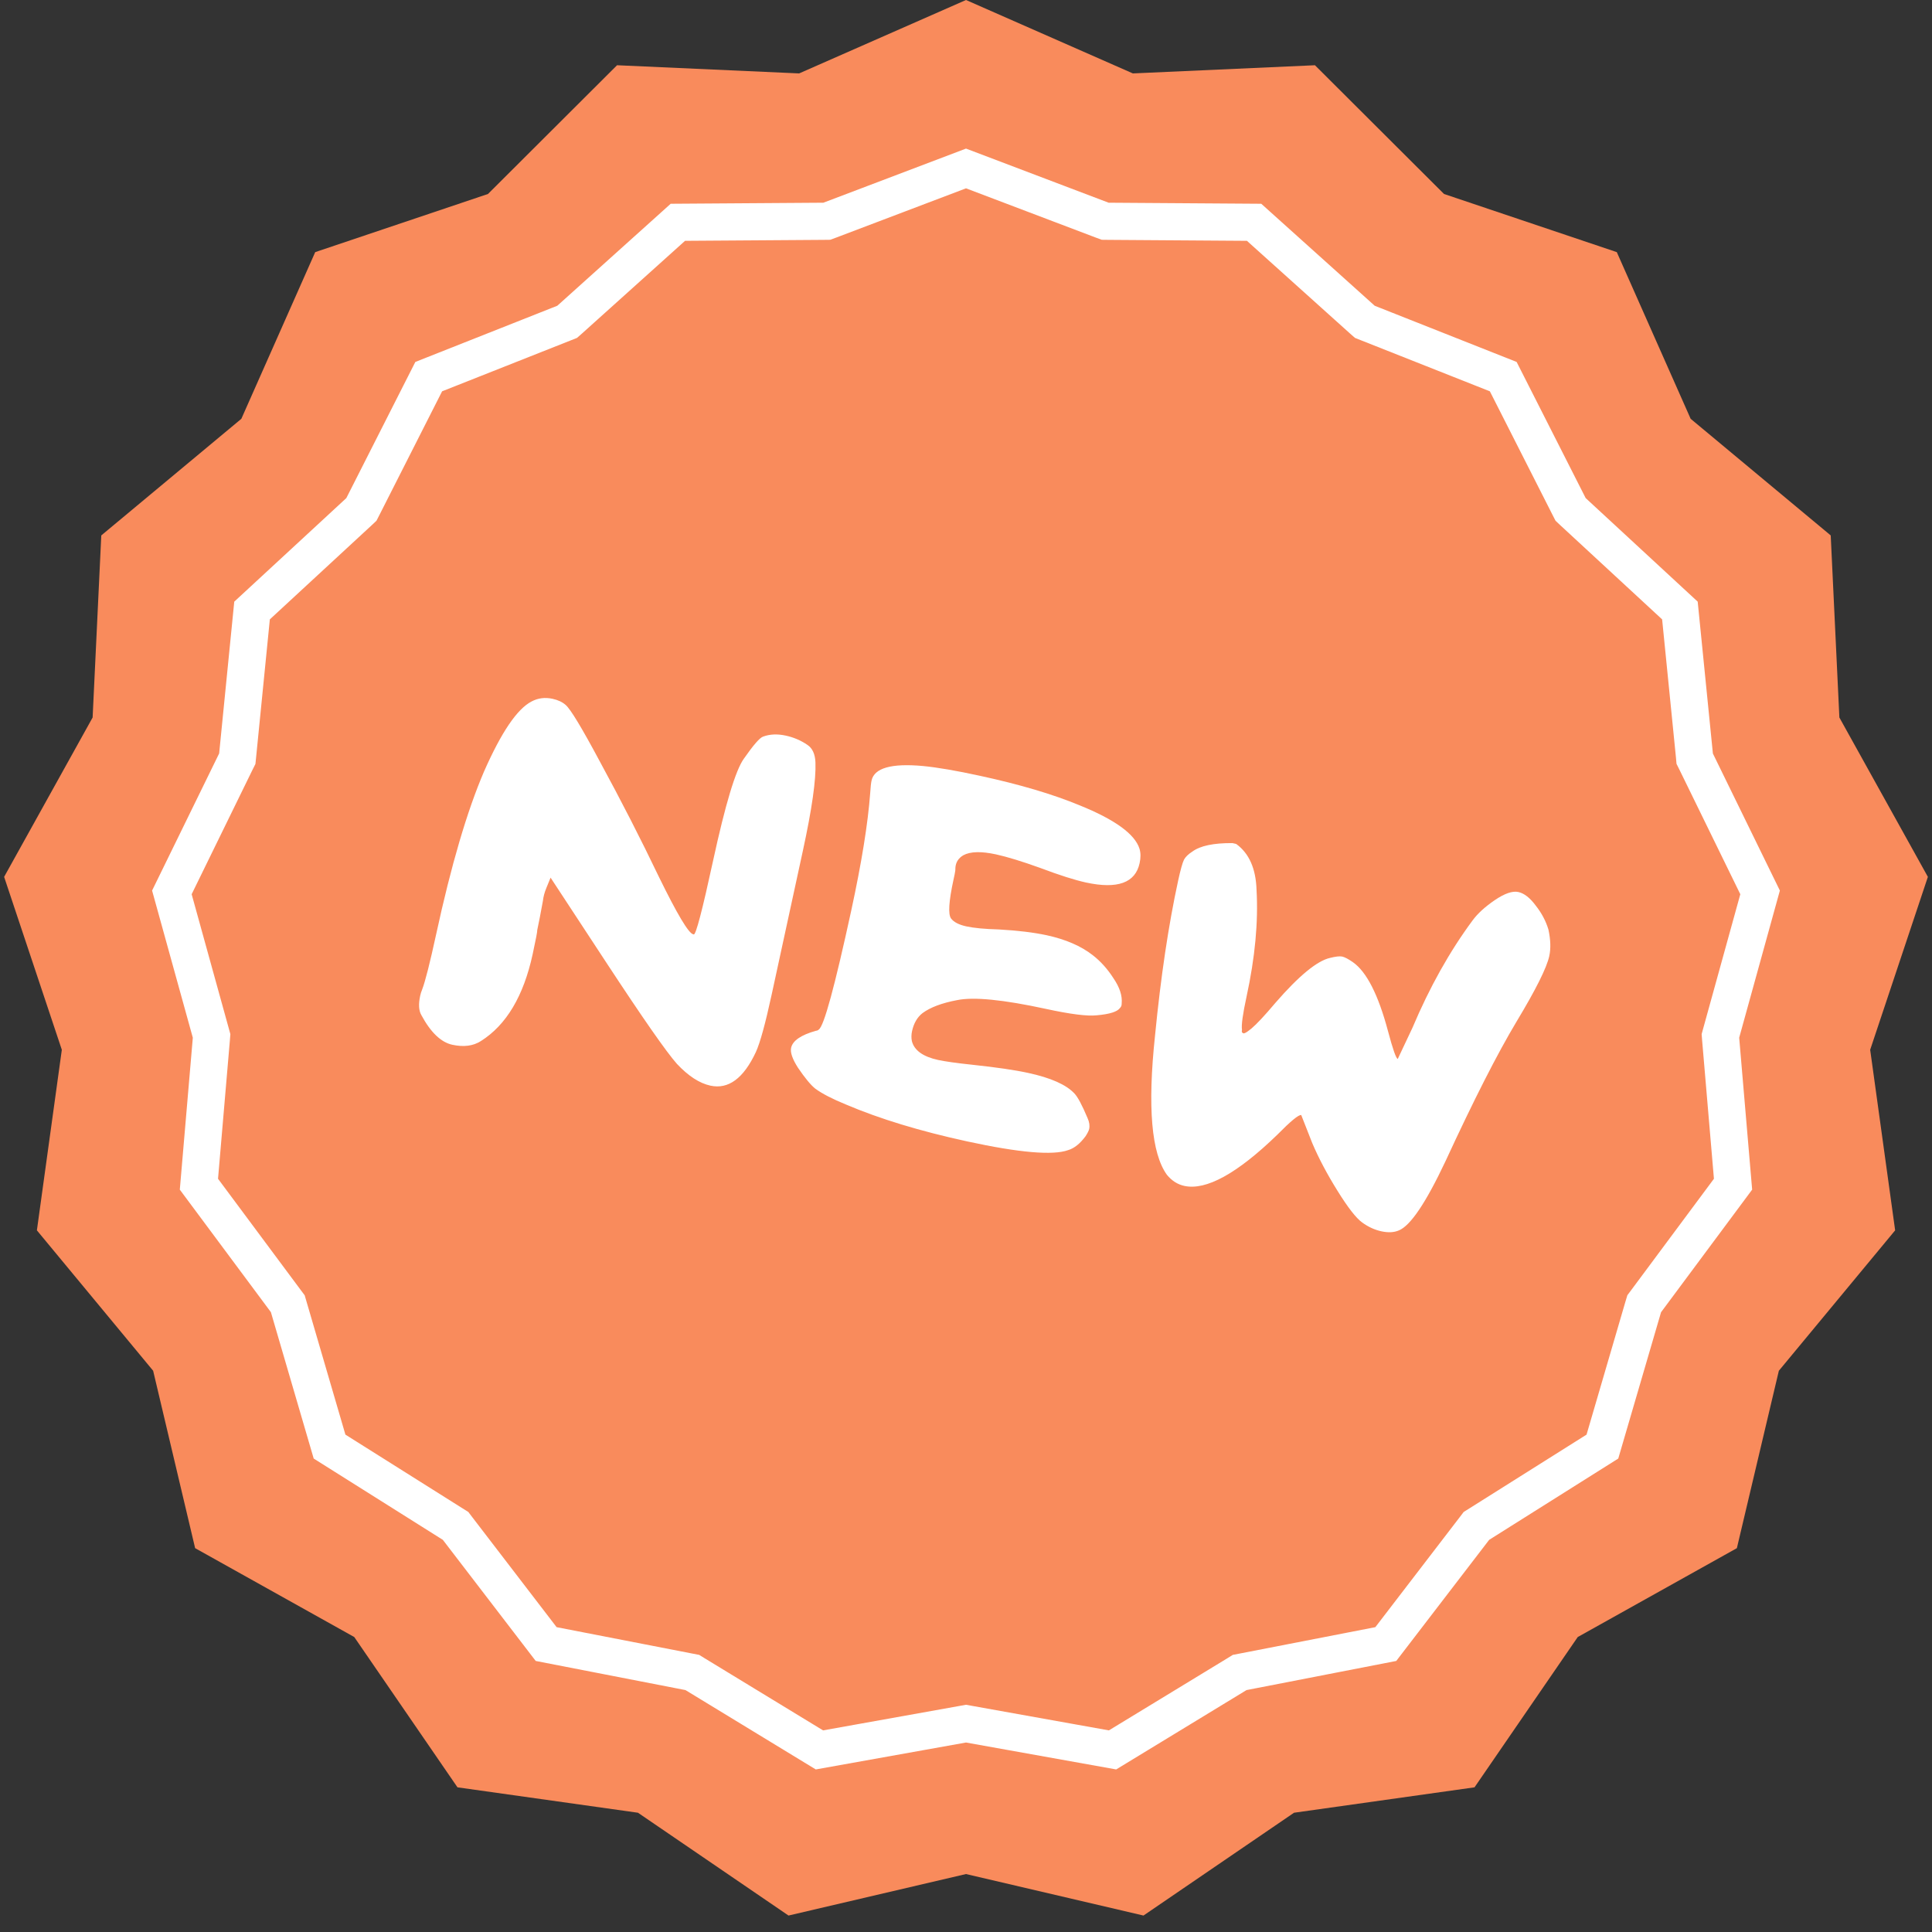
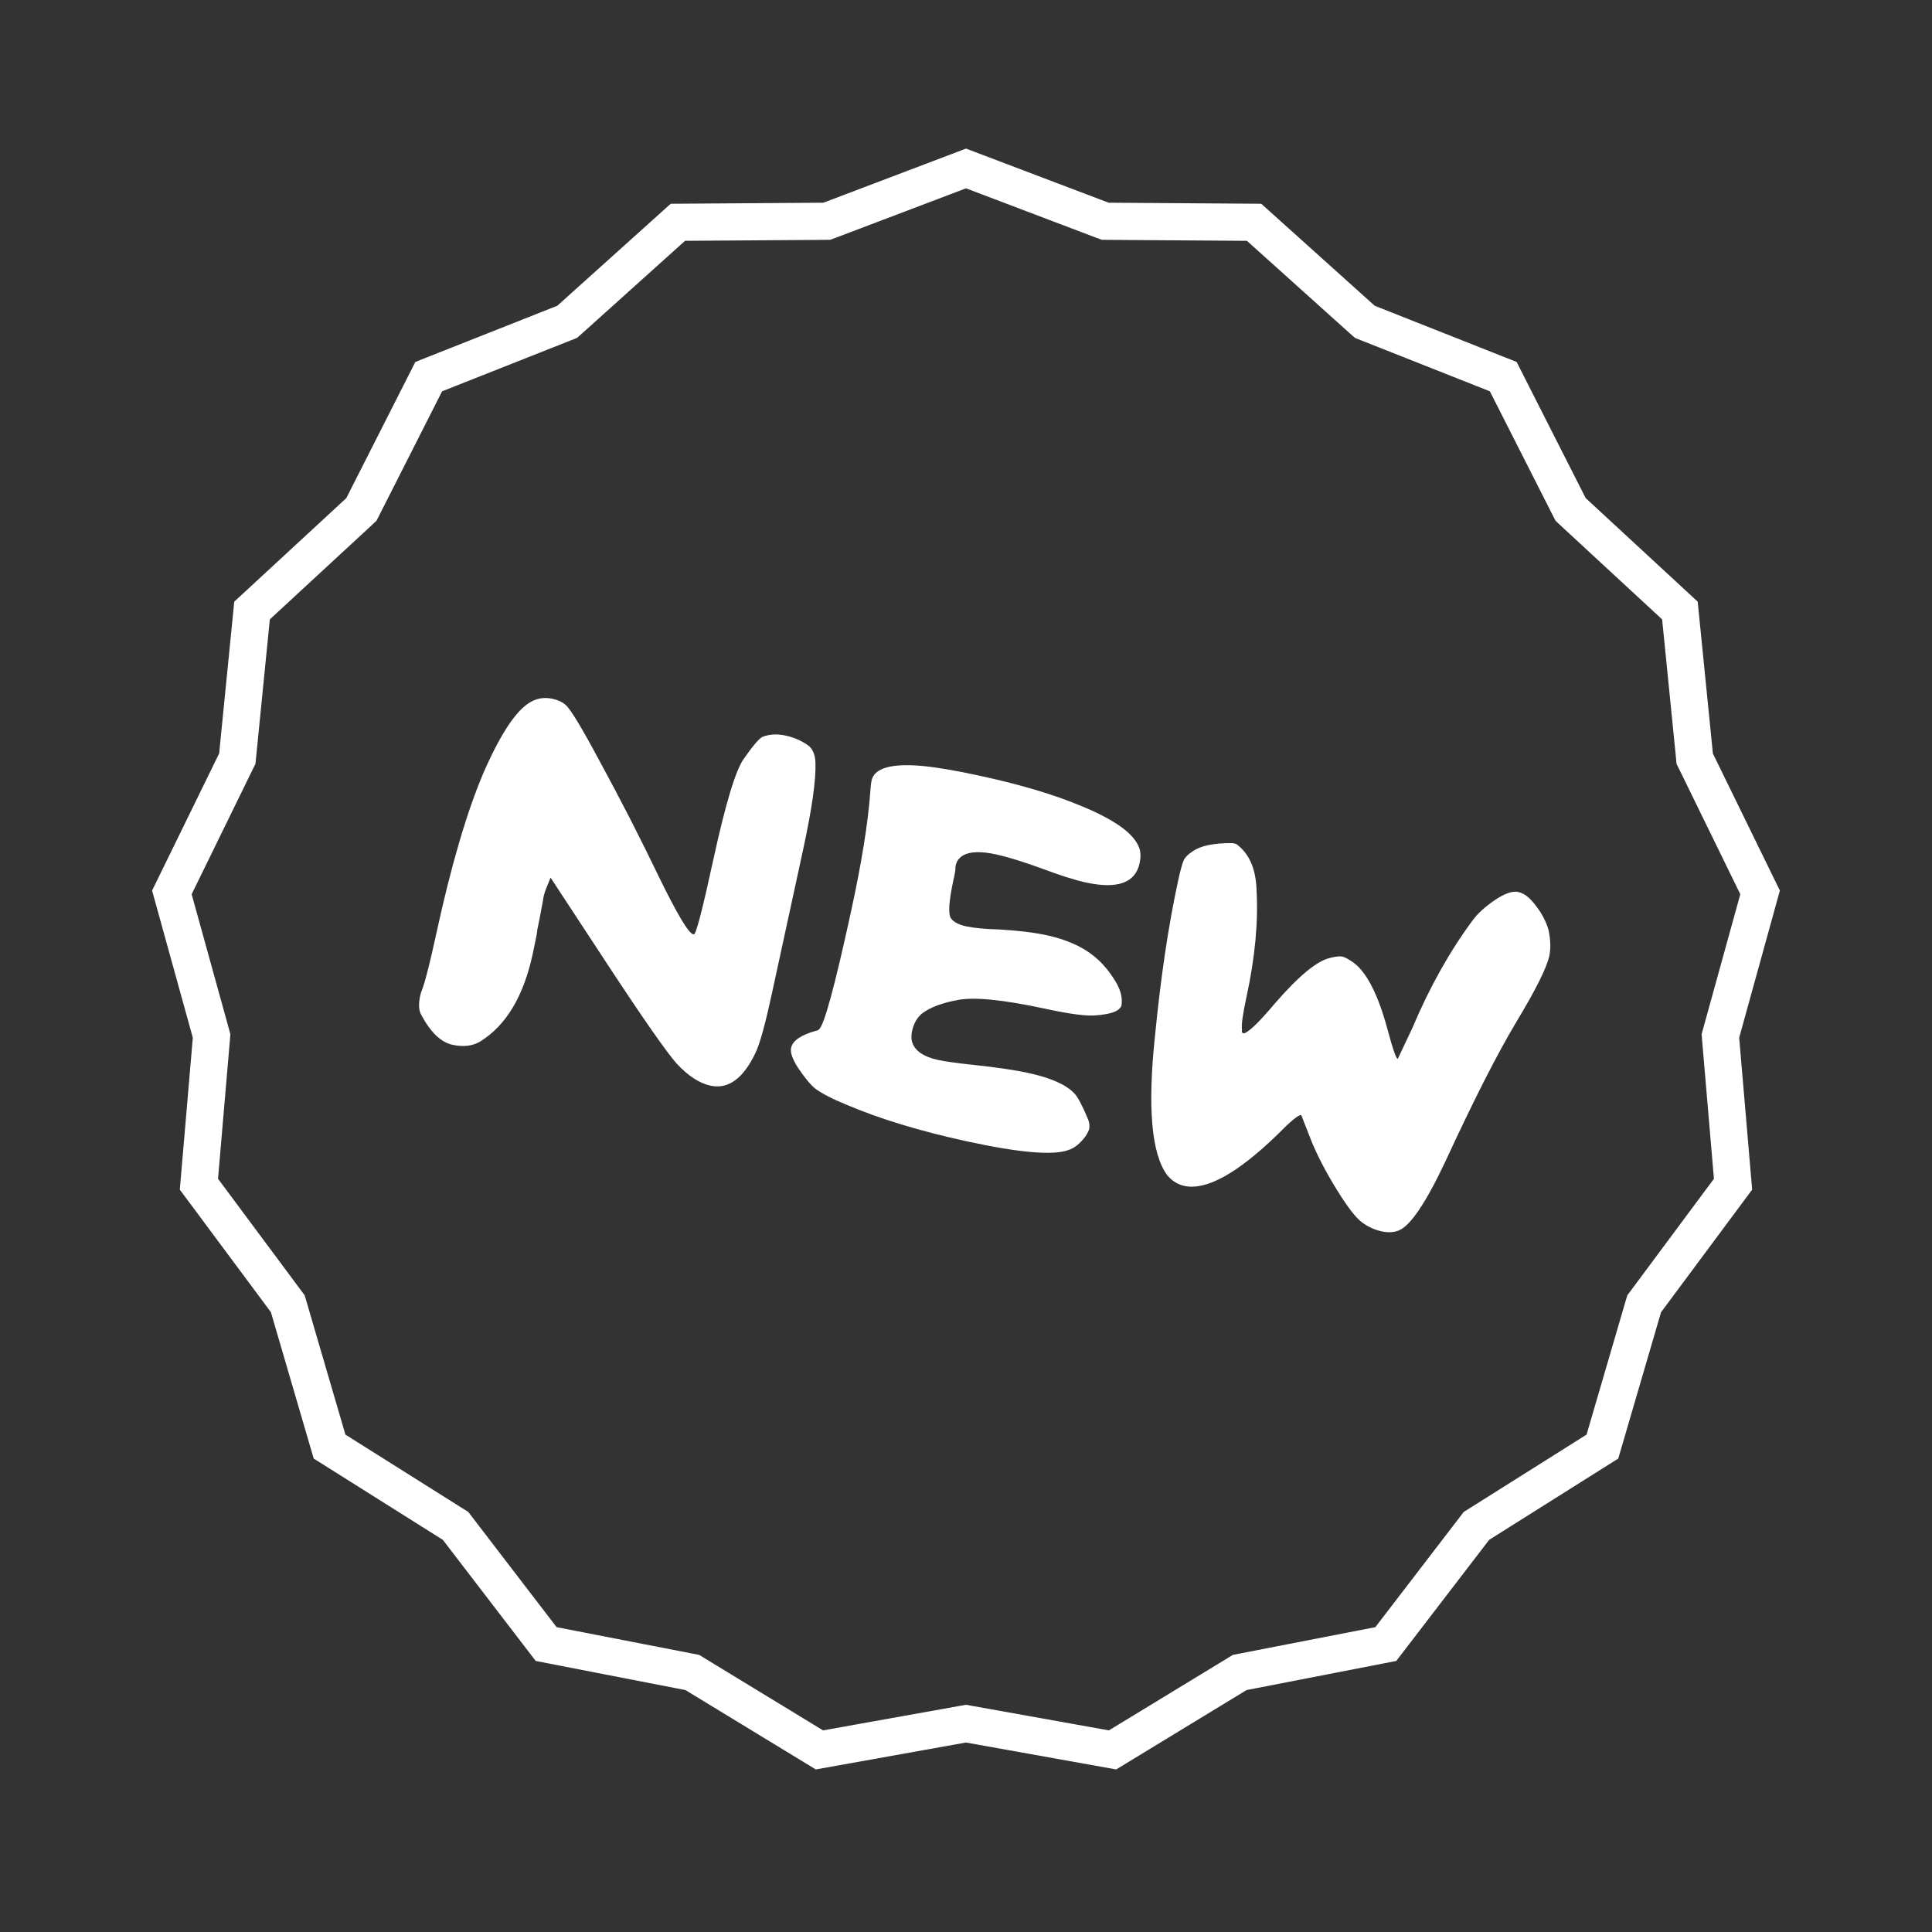
<svg xmlns="http://www.w3.org/2000/svg" width="52" height="52" viewBox="0 0 52 52" fill="none">
  <rect x="0" y="0" width="52" height="52" fill="#333333" stroke="none" />
-   <path d="M26 0L30.491 1.976L35.392 1.756L38.866 5.221L43.516 6.786L45.504 11.272L49.274 14.411L49.507 19.312L51.889 23.601L50.336 28.255L51.008 33.115L47.878 36.894L46.748 41.669L42.465 44.061L39.687 48.106L34.829 48.79L30.777 51.557L26 50.44L21.223 51.557L17.171 48.79L12.313 48.106L9.535 44.061L5.252 41.669L4.122 36.894L0.993 33.115L1.664 28.255L0.111 23.601L2.493 19.312L2.726 14.411L6.496 11.272L8.484 6.786L13.134 5.221L16.608 1.756L21.509 1.976L26 0Z" fill="#F98B5C" />
  <path d="M29.663 5.924L29.747 5.955L29.837 5.956L33.754 5.983L36.668 8.603L36.735 8.662L36.818 8.695L40.46 10.137L42.232 13.631L42.273 13.711L42.339 13.773L45.215 16.432L45.605 20.33L45.613 20.42L45.653 20.5L47.373 24.019L46.329 27.795L46.305 27.882L46.312 27.971L46.645 31.873L44.308 35.018L44.254 35.09L44.228 35.176L43.129 38.935L39.813 41.023L39.738 41.07L39.684 41.141L37.299 44.25L33.454 44.998L33.366 45.015L33.29 45.062L29.944 47.099L26.088 46.408L26 46.392L25.912 46.408L22.055 47.099L18.71 45.062L18.634 45.015L18.546 44.998L14.7 44.25L12.316 41.141L12.262 41.07L12.187 41.023L8.87 38.935L7.771 35.176L7.746 35.09L7.692 35.018L5.354 31.873L5.688 27.971L5.695 27.882L5.671 27.795L4.626 24.019L6.347 20.5L6.387 20.42L6.396 20.33L6.784 16.432L9.661 13.773L9.727 13.711L9.768 13.631L11.539 10.137L15.182 8.695L15.265 8.662L15.332 8.603L18.245 5.983L22.163 5.956L22.253 5.955L22.337 5.924L26 4.534L29.663 5.924Z" stroke="white" />
  <path d="M20.539 19.826C20.719 19.759 20.922 19.75 21.148 19.799C21.362 19.845 21.557 19.929 21.732 20.049C21.866 20.138 21.939 20.295 21.948 20.522C21.966 20.987 21.853 21.779 21.61 22.896C21.61 22.896 21.33 24.189 20.768 26.776C20.599 27.555 20.458 28.068 20.345 28.315C20.014 29.024 19.606 29.326 19.12 29.22C18.826 29.156 18.526 28.961 18.219 28.634C17.934 28.312 17.303 27.407 16.325 25.917L14.819 23.622L14.706 23.898C14.656 24.018 14.625 24.135 14.612 24.25C14.55 24.592 14.499 24.853 14.46 25.033C14.466 25.058 14.425 25.274 14.337 25.681C14.092 26.81 13.627 27.59 12.942 28.021C12.736 28.153 12.48 28.186 12.175 28.12C11.87 28.054 11.591 27.787 11.339 27.318C11.27 27.197 11.261 27.023 11.31 26.797C11.322 26.741 11.34 26.686 11.363 26.631C11.446 26.413 11.571 25.92 11.738 25.152C12.142 23.289 12.572 21.827 13.027 20.767C13.493 19.709 13.919 19.081 14.306 18.881C14.479 18.788 14.668 18.764 14.871 18.808C15.018 18.84 15.136 18.895 15.225 18.974C15.355 19.085 15.659 19.588 16.139 20.485C16.722 21.557 17.253 22.595 17.733 23.598C18.225 24.603 18.532 25.119 18.657 25.146L18.674 25.15C18.73 25.162 18.903 24.502 19.192 23.17C19.523 21.645 19.799 20.73 20.019 20.423C20.277 20.053 20.45 19.854 20.539 19.826ZM24.838 20.617C25.232 20.655 25.744 20.743 26.377 20.881C27.45 21.113 28.344 21.379 29.06 21.676C30.006 22.059 30.542 22.447 30.669 22.841C30.704 22.955 30.705 23.085 30.673 23.232C30.558 23.763 30.077 23.936 29.23 23.753C28.925 23.686 28.516 23.556 28.002 23.362C27.509 23.184 27.11 23.062 26.805 22.995C26.409 22.91 26.118 22.917 25.93 23.018C25.796 23.096 25.723 23.21 25.714 23.362C25.716 23.409 25.709 23.467 25.694 23.535C25.694 23.535 25.684 23.58 25.665 23.67C25.537 24.258 25.515 24.607 25.597 24.72C25.67 24.818 25.808 24.89 26.011 24.934C26.215 24.978 26.504 25.006 26.88 25.016C27.394 25.045 27.826 25.097 28.176 25.173C28.685 25.284 29.095 25.462 29.409 25.707C29.621 25.871 29.807 26.077 29.966 26.325C30.137 26.575 30.211 26.803 30.19 27.012C30.191 27.059 30.177 27.098 30.147 27.127C30.077 27.23 29.868 27.297 29.518 27.327C29.264 27.355 28.809 27.297 28.154 27.155C27.002 26.905 26.203 26.826 25.758 26.919C25.351 26.996 25.042 27.112 24.831 27.267C24.688 27.378 24.594 27.541 24.547 27.756C24.528 27.846 24.526 27.934 24.543 28.021C24.607 28.271 24.842 28.44 25.249 28.529C25.441 28.57 25.75 28.614 26.178 28.659C26.814 28.727 27.312 28.799 27.674 28.878C28.284 29.01 28.699 29.195 28.919 29.432C29.006 29.522 29.124 29.742 29.272 30.094C29.32 30.199 29.334 30.297 29.315 30.387C29.305 30.432 29.273 30.496 29.22 30.579C29.069 30.783 28.912 30.908 28.748 30.956C28.338 31.103 27.432 31.025 26.032 30.721C24.767 30.446 23.68 30.116 22.771 29.729C22.402 29.578 22.125 29.435 21.942 29.3C21.821 29.203 21.666 29.016 21.478 28.739C21.328 28.505 21.266 28.326 21.293 28.202C21.335 28.01 21.557 27.857 21.96 27.744C21.997 27.74 22.023 27.728 22.039 27.708C22.177 27.619 22.467 26.553 22.911 24.509C23.19 23.222 23.361 22.165 23.422 21.339C23.431 21.187 23.443 21.077 23.458 21.009C23.531 20.671 23.991 20.54 24.838 20.617ZM39.637 24.77C39.772 24.587 39.971 24.405 40.234 24.226C40.498 24.047 40.709 23.974 40.867 24.009C41.025 24.043 41.181 24.166 41.337 24.377C41.494 24.576 41.607 24.79 41.676 25.018C41.735 25.291 41.743 25.529 41.699 25.732C41.63 26.049 41.337 26.635 40.82 27.493C40.3 28.361 39.661 29.618 38.902 31.262C38.376 32.378 37.958 32.996 37.647 33.118C37.517 33.173 37.362 33.18 37.181 33.141C37.001 33.102 36.828 33.023 36.665 32.905C36.501 32.787 36.279 32.502 35.999 32.051C35.718 31.6 35.492 31.172 35.32 30.768C35.32 30.768 35.221 30.516 35.023 30.012C34.955 29.997 34.739 30.175 34.375 30.545C33.297 31.588 32.464 32.046 31.877 31.919C31.696 31.88 31.541 31.781 31.409 31.622C30.991 31.046 30.883 29.799 31.087 27.88C31.242 26.294 31.449 24.902 31.709 23.706C31.773 23.412 31.826 23.222 31.868 23.137C31.908 23.063 31.983 22.99 32.093 22.92C32.304 22.764 32.663 22.689 33.171 22.692C33.171 22.692 33.193 22.697 33.238 22.707L33.272 22.715C33.62 22.967 33.802 23.379 33.82 23.951C33.869 24.813 33.78 25.769 33.552 26.819C33.449 27.294 33.408 27.592 33.428 27.715C33.421 27.749 33.422 27.773 33.431 27.786C33.439 27.8 33.455 27.809 33.478 27.814C33.503 27.808 33.529 27.796 33.556 27.778C33.584 27.76 33.626 27.728 33.684 27.682C33.829 27.559 34.044 27.328 34.331 26.988C34.962 26.262 35.451 25.86 35.799 25.782C35.949 25.744 36.058 25.732 36.126 25.746C36.194 25.761 36.289 25.811 36.413 25.897C36.782 26.155 37.097 26.773 37.358 27.752C37.488 28.241 37.576 28.491 37.621 28.501C37.621 28.501 37.752 28.222 38.016 27.664C38.478 26.57 39.018 25.606 39.637 24.77Z" fill="white" />
</svg>